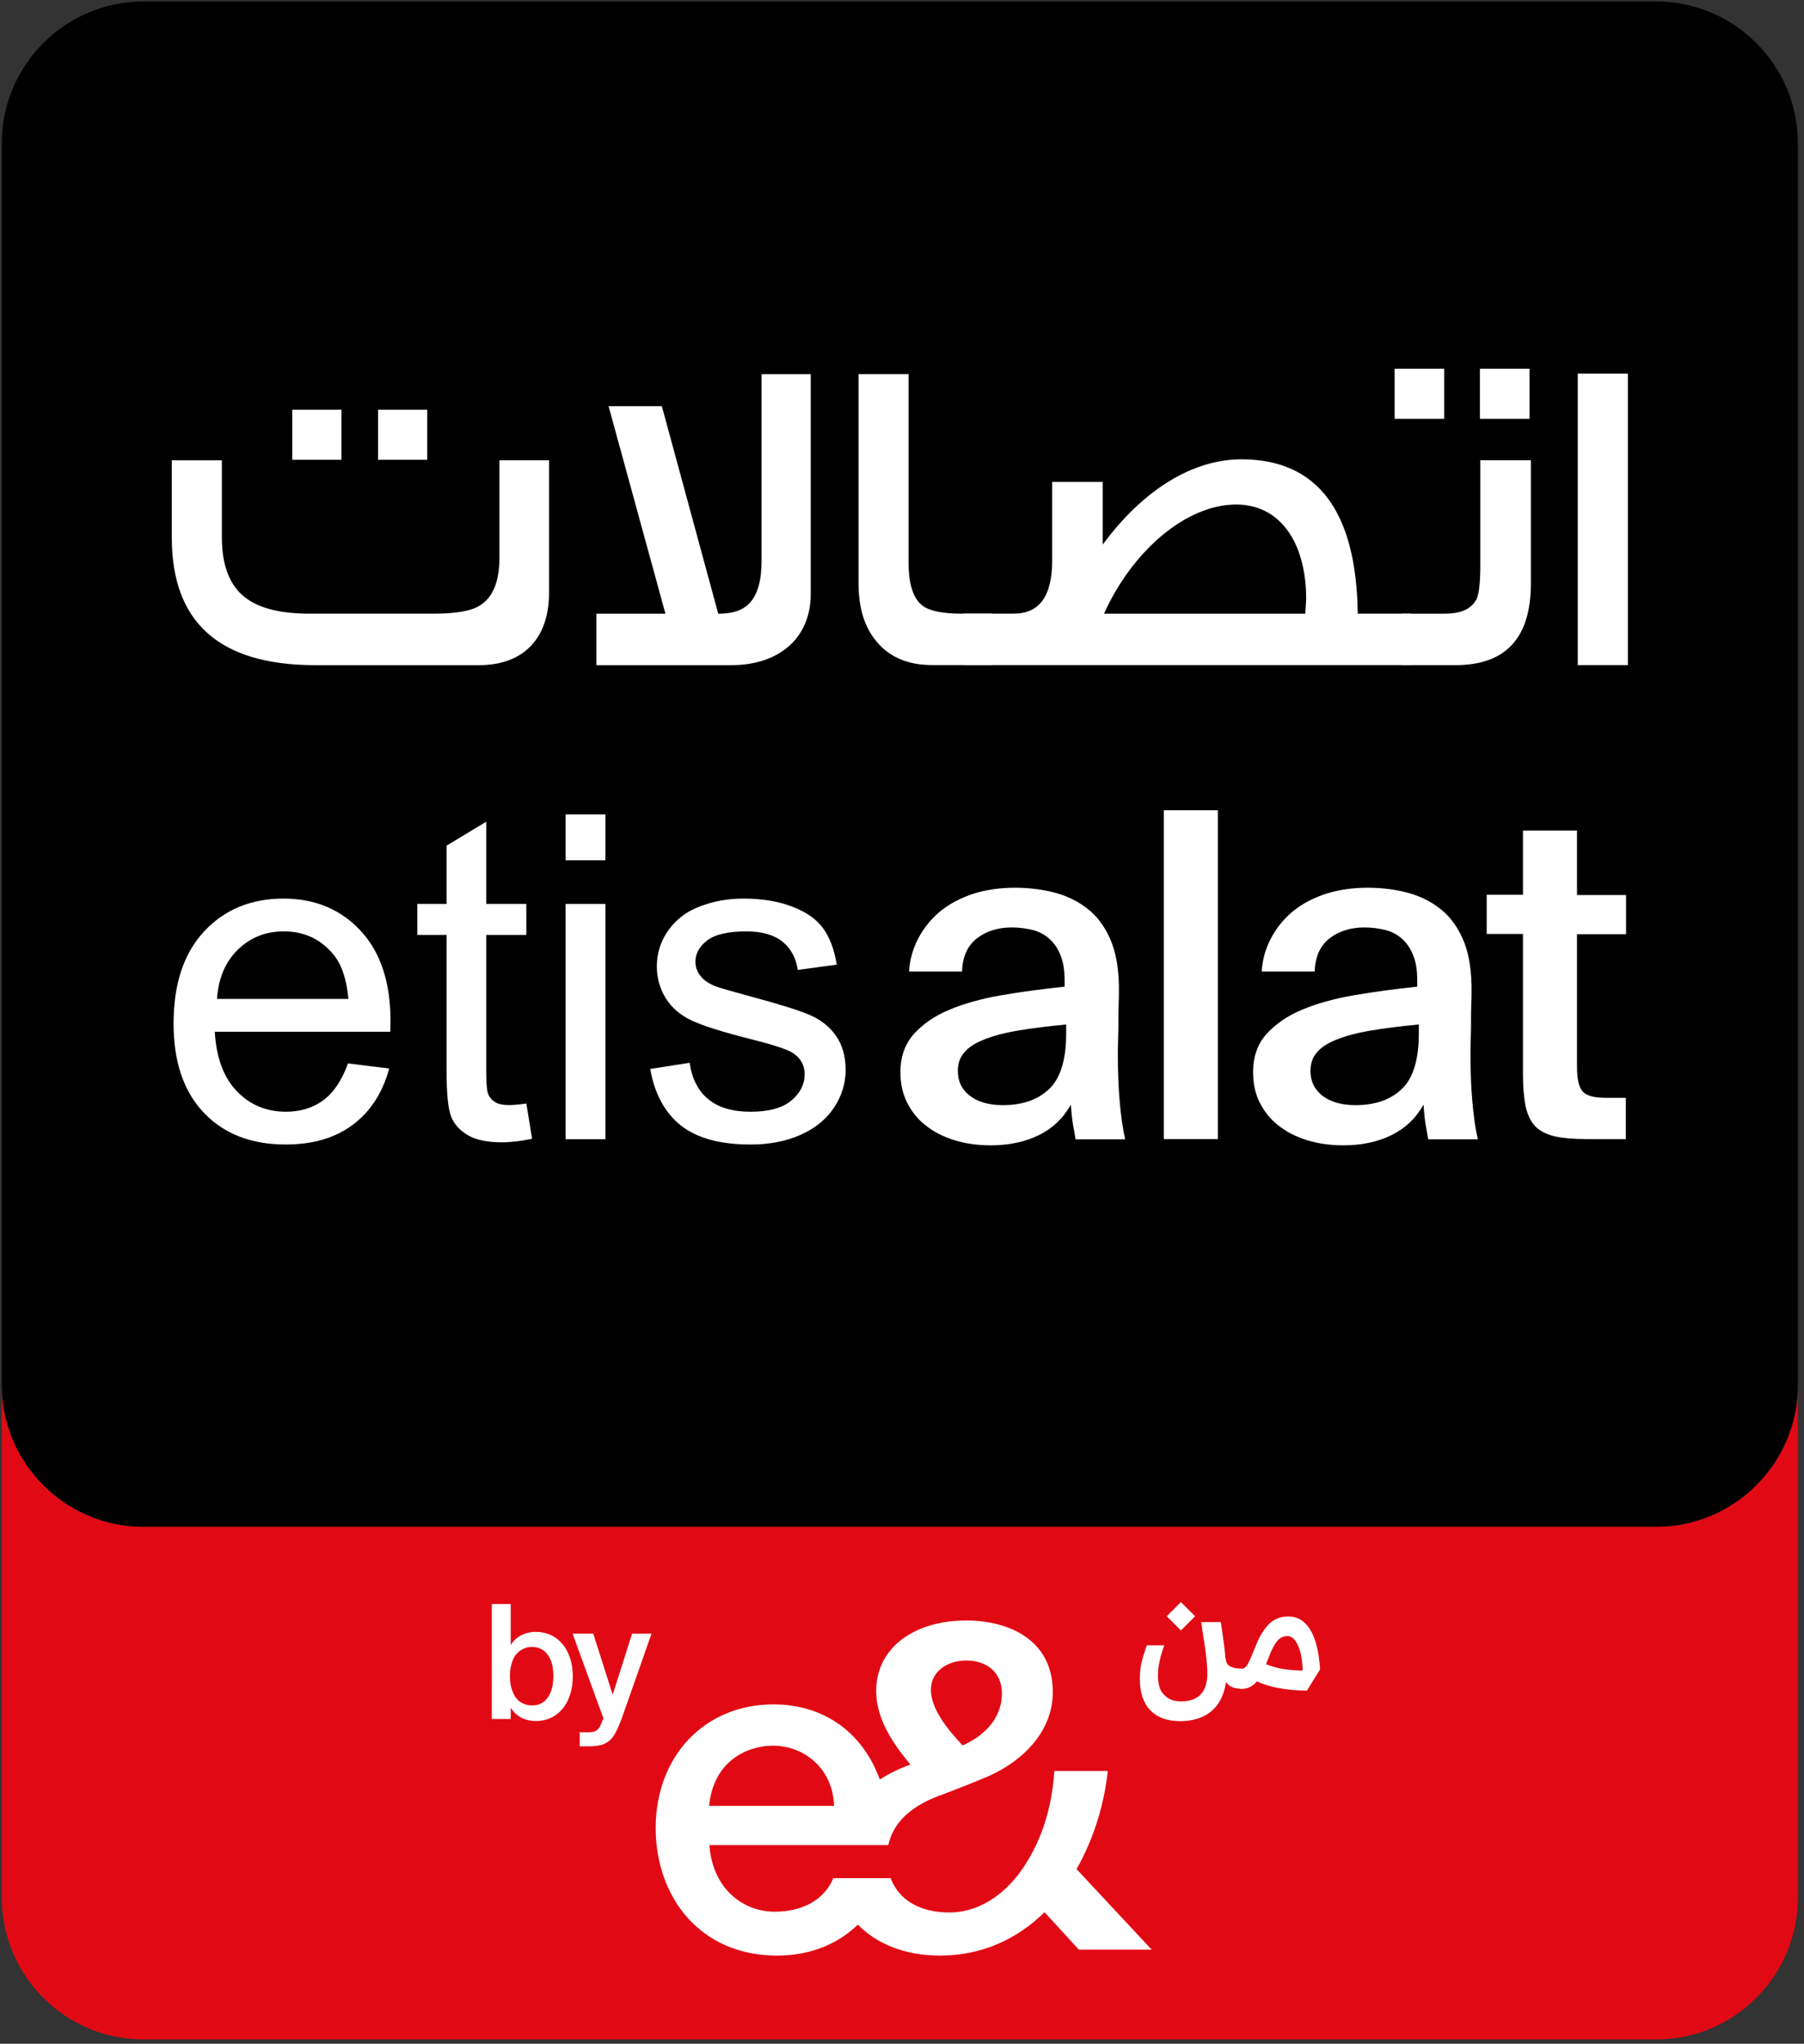
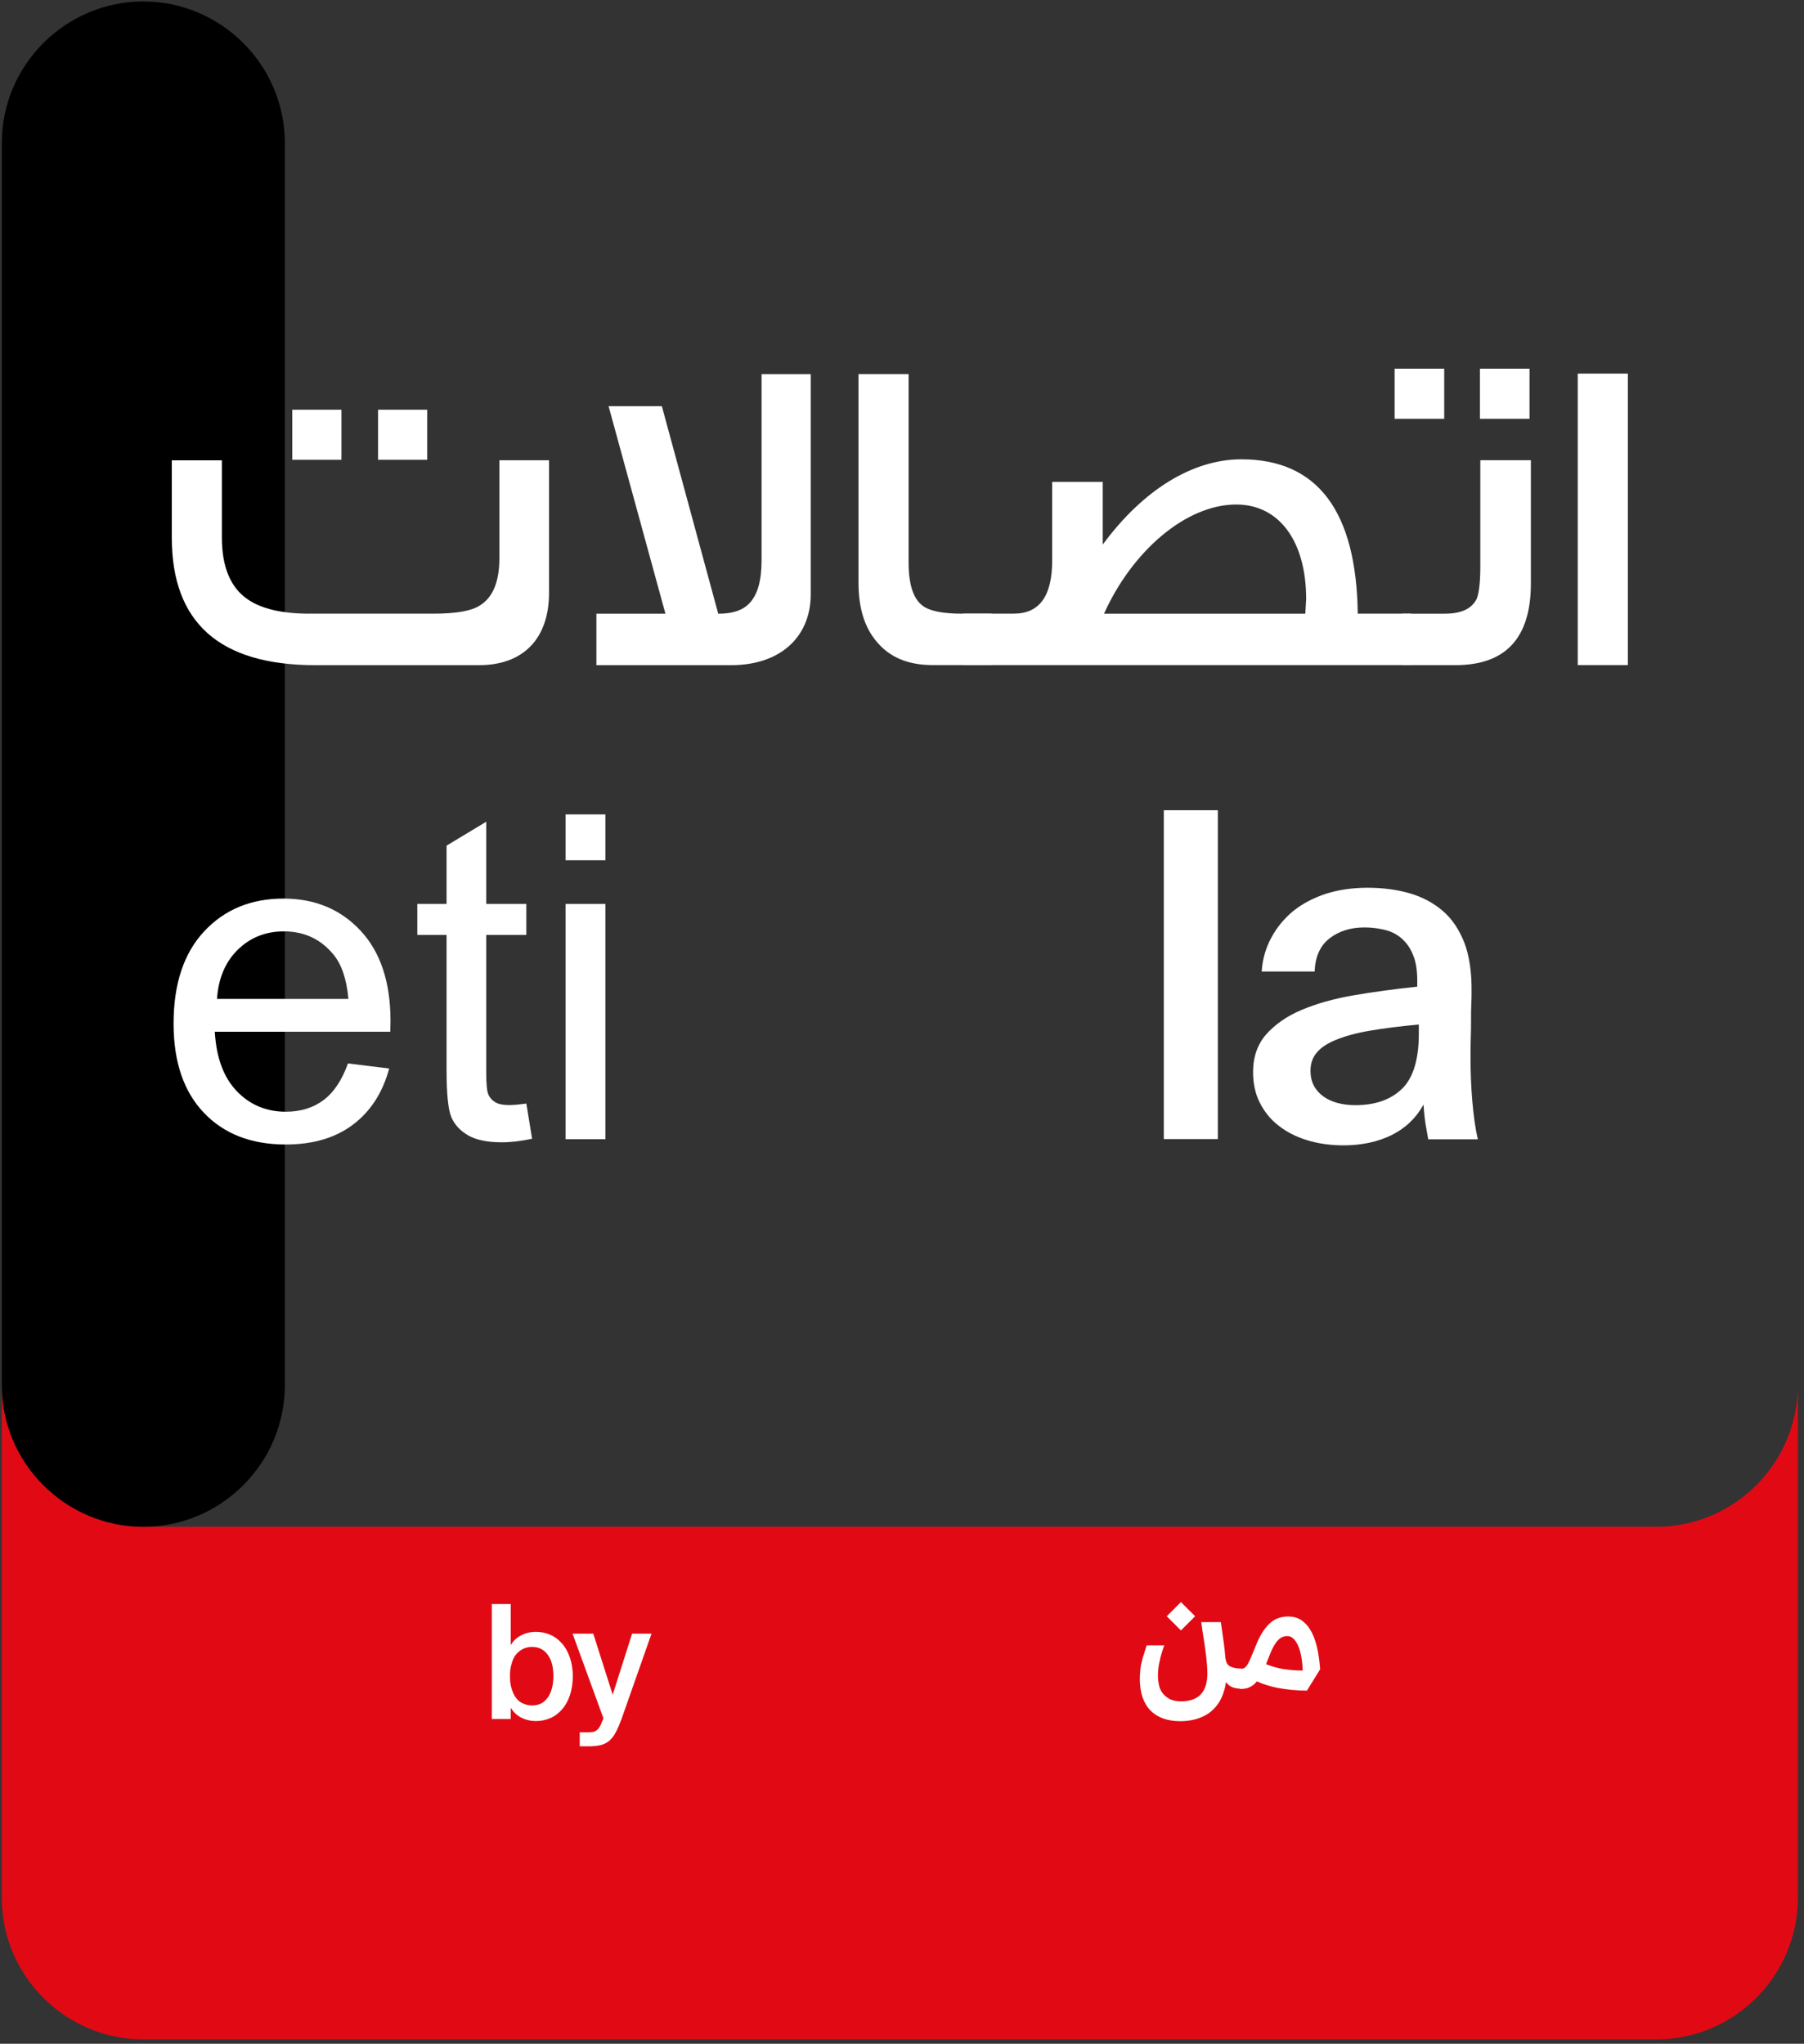
<svg xmlns="http://www.w3.org/2000/svg" xmlns:ns1="http://sodipodi.sourceforge.net/DTD/sodipodi-0.dtd" xmlns:ns2="http://www.inkscape.org/namespaces/inkscape" version="1.1" id="svg2" width="330.667" height="374.667" viewBox="0 0 330.667 374.667" ns1:docname="etisalat-new-seeklogo.eps">
  <rect x="0" y="0" width="330.667" height="374.667" fill="#333333" stroke="none" />
  <defs id="defs6" />
  <g id="g8" ns2:groupmode="layer" ns2:label="ink_ext_XXXXXX" transform="matrix(1.333,0,0,-1.333,0,374.667)">
    <g id="g10" transform="scale(0.1)">
      <path d="m 2472.16,905.543 v -705 C 2472.16,93.519 2384.59,5.961 2277.57,5.961 H 197.07 C 90.047,5.961 2.484,93.519 2.484,200.543 v 705 C 2.484,798.52 90.047,710.957 197.07,710.957 h 2080.5 c 107.02,0 194.59,87.563 194.59,194.586" style="fill:#e10a14;fill-opacity:1;fill-rule:evenodd;stroke:none" id="path12" />
-       <path d="m 197.07,2808.69 h 2080.5 c 107.02,0 194.59,-87.56 194.59,-194.58 V 905.543 c 0,-107.023 -87.57,-194.586 -194.59,-194.586 H 197.07 C 90.047,710.957 2.484,798.52 2.484,905.543 V 2614.11 c 0,107.02 87.563,194.58 194.586,194.58" style="fill:#000000;fill-opacity:1;fill-rule:evenodd;stroke:none" id="path14" />
+       <path d="m 197.07,2808.69 c 107.02,0 194.59,-87.56 194.59,-194.58 V 905.543 c 0,-107.023 -87.57,-194.586 -194.59,-194.586 H 197.07 C 90.047,710.957 2.484,798.52 2.484,905.543 V 2614.11 c 0,107.02 87.563,194.58 194.586,194.58" style="fill:#000000;fill-opacity:1;fill-rule:evenodd;stroke:none" id="path14" />
      <path d="m 754.945,2177.71 v -182.46 c 0,-62.07 -34.711,-99.32 -96.14,-99.32 H 433.547 c -131.543,0 -197.32,58.35 -197.32,175.62 v 106.13 h 68.859 v -106.13 c 0,-40.3 11.801,-68.85 35.367,-84.99 18.621,-13.01 47.188,-19.83 84.985,-19.83 h 170.05 c 31.633,0 53.34,3.72 65.145,11.79 17.41,11.16 26.07,32.86 26.07,64.51 v 134.68 h 68.219 v 0 z m -285.422,0.65 h -67.648 v 68.86 h 67.648 z m 117.954,0 h -67.649 v 68.86 h 67.649 v -68.86" style="fill:#ffffff;fill-opacity:1;fill-rule:evenodd;stroke:none" id="path16" />
      <path d="m 1114.81,2296.2 v -302.8 c 0,-58.93 -42.19,-97.47 -109.19,-97.47 H 820.086 v 70.75 h 94.934 l -78.204,285.47 h 73.258 l 77.555,-285.47 c 19.261,0 32.851,4.36 42.181,13.66 11.81,11.81 17.41,31.66 17.41,59.57 v 256.25 l 67.58,-0.01 v 0.05 h 0.01" style="fill:#ffffff;fill-opacity:1;fill-rule:evenodd;stroke:none" id="path18" />
      <path d="m 1363.62,1896.04 h -81.26 c -33.51,0 -58.93,10.51 -76.98,32.29 -16.77,19.84 -24.86,46.55 -24.86,80.69 v 287.19 h 68.87 v -259.39 c 0,-30.44 6.79,-50.28 19.84,-59.57 9.3,-6.79 27.29,-10.51 53.34,-10.51 h 40.94 v -70.68 h 0.11 v -0.02" style="fill:#ffffff;fill-opacity:1;fill-rule:evenodd;stroke:none" id="path20" />
      <path d="M 1940.09,1896.04 H 1324.5 v 70.75 h 69.54 c 35.37,0 52.78,24.21 52.78,73.26 v 107.98 h 69.54 v -86.28 c 55.2,75.12 123.5,117.28 190.53,117.28 104.91,0 158.25,-71.4 160.11,-212.24 h 73.25 v -70.75 h -0.16 z m -145.23,70.64 1.21,19.85 c 0,80.06 -37.21,130.33 -96.14,130.33 -69.54,0 -143.34,-64.51 -181.82,-150.13 h 276.75 v -0.05" style="fill:#ffffff;fill-opacity:1;fill-rule:evenodd;stroke:none" id="path22" />
      <path d="m 1985.89,2234.77 h -68.22 v 68.87 h 68.22 z m 119.17,-226.46 c 0,-75.12 -34.71,-112.34 -103.61,-112.34 h -73.26 v 70.76 h 58.35 c 22.99,0 37.21,6.79 44.05,20.48 3.08,7.44 4.95,22.34 4.95,44.7 v 145.84 h 69.53 v -169.44 z m -1.86,226.46 h -68.22 v 68.87 h 68.22 v -68.87" style="fill:#ffffff;fill-opacity:1;fill-rule:evenodd;stroke:none" id="path24" />
      <path d="m 2238.42,1896.04 h -68.9 v 400.87 h 68.9 v -400.87" style="fill:#ffffff;fill-opacity:1;fill-rule:evenodd;stroke:none" id="path26" />
-       <path d="m 1395.35,1589.83 c 20.81,0 40.2,-2.51 57.79,-7.54 17.58,-5.02 33.02,-13.29 45.94,-24.41 12.92,-11.13 22.62,-25.84 29.8,-44.15 6.82,-18.3 10.05,-40.92 9.69,-67.48 0,-4.31 0,-9.7 -0.37,-16.5 -0.36,-6.82 -0.36,-14.37 -0.36,-22.26 0,-7.91 0,-16.17 -0.36,-24.78 -0.35,-8.62 -0.35,-16.5 -0.35,-24.05 0,-21.18 0.72,-42 2.51,-62.81 1.79,-20.46 4.31,-38.05 7.54,-52.05 h -68.2 c -1.08,7.18 -2.51,14.01 -3.59,20.45 -1.07,6.83 -2.16,15.8 -2.87,27.3 -10.4,-18.67 -25.12,-32.67 -44.15,-42.01 -19.03,-9.33 -41.28,-13.99 -66.05,-13.99 -18.3,0 -35.16,2.51 -50.24,7.18 -15.07,4.68 -28.36,11.49 -39.49,20.46 -11.13,8.61 -19.38,19.38 -25.48,31.58 -6.1,12.21 -8.97,26.21 -8.97,41.64 0,20.81 6.1,38.05 17.95,51.68 12.2,13.65 28.34,25.14 48.81,33.74 20.46,8.62 44.51,15.44 71.78,20.1 27.28,4.67 56.35,8.62 87.22,11.85 v 8.26 c 0,14 -1.79,25.84 -5.74,35.17 -3.59,9.34 -8.97,16.88 -15.44,22.61 -6.45,5.74 -14,9.7 -22.61,11.84 -8.61,2.16 -18.31,3.59 -28.71,3.59 -19.02,0 -35.18,-5.02 -48.1,-15.07 -12.92,-10.05 -19.74,-25.13 -20.45,-45.6 h -72.86 c 1.08,17.24 5.74,32.67 13.27,46.67 7.54,13.99 17.6,26.2 30.15,36.61 12.56,10.05 27.64,17.94 44.87,23.69 17.23,5.4 36.25,8.28 57.07,8.28 z m 70.7,-188.08 c -26.55,-2.52 -49.17,-5.38 -67.83,-8.62 -18.66,-3.24 -34.1,-7.54 -46.31,-12.57 -12.2,-5.01 -20.81,-10.76 -26.55,-17.93 -5.74,-6.83 -8.26,-15.08 -8.26,-24.78 0,-14.71 5.74,-25.84 16.87,-34.45 11.13,-8.26 26.2,-12.57 44.87,-12.57 27.27,0 48.81,7.55 64.24,22.62 15.43,15.07 22.97,40.56 22.97,75.73 v 12.57 0" style="fill:#ffffff;fill-opacity:1;fill-rule:evenodd;stroke:none" id="path28" />
      <path d="m 1674.61,1244.17 h -74.31 v 452.25 h 74.31 v -452.25" style="fill:#ffffff;fill-opacity:1;fill-rule:evenodd;stroke:none" id="path30" />
      <path d="m 1880.27,1589.83 c 20.81,0 40.2,-2.51 57.78,-7.54 17.59,-5.03 33.03,-13.29 45.95,-24.41 12.92,-11.13 22.62,-25.84 29.79,-44.15 6.81,-18.3 10.05,-40.92 9.7,-67.48 0,-4.31 0,-9.7 -0.36,-16.5 -0.37,-6.82 -0.37,-14.37 -0.37,-22.26 0,-7.91 0,-16.17 -0.36,-24.78 -0.35,-8.62 -0.35,-16.5 -0.35,-24.05 0,-21.18 0.71,-42 2.51,-62.81 1.79,-20.46 4.31,-38.05 7.54,-52.05 h -68.2 c -1.09,7.18 -2.52,14.01 -3.6,20.45 -1.07,6.83 -2.14,15.8 -2.87,27.3 -10.4,-18.67 -25.12,-32.67 -44.14,-42.01 -19.02,-9.33 -41.28,-13.99 -66.05,-13.99 -18.31,0 -35.17,2.51 -50.24,7.18 -15.08,4.68 -28.37,11.49 -39.49,20.46 -11.13,8.61 -19.38,19.38 -25.49,31.58 -6.09,12.21 -8.97,26.21 -8.97,41.64 0,20.81 6.11,38.05 17.95,51.68 12.21,13.65 28.35,25.14 48.82,33.74 20.45,8.62 44.51,15.44 71.78,20.1 27.28,4.67 56.35,8.62 87.22,11.85 v 8.26 c 0,14 -1.79,25.84 -5.74,35.17 -3.59,9.34 -8.98,16.88 -15.44,22.61 -6.46,5.74 -14,9.7 -22.62,11.84 -8.61,2.16 -18.3,3.59 -28.71,3.59 -19.02,0 -35.18,-5.02 -48.1,-15.07 -12.92,-10.05 -19.74,-25.13 -20.46,-45.6 h -72.85 c 1.07,17.24 5.74,32.67 13.27,46.67 7.54,13.99 17.6,26.2 30.15,36.61 12.56,10.05 27.64,17.94 44.87,23.69 17.23,5.4 36.26,8.28 57.08,8.28 z m 70.71,-188.08 c -26.56,-2.52 -49.17,-5.38 -67.84,-8.62 -18.67,-3.23 -34.1,-7.54 -46.31,-12.57 -12.2,-5.01 -20.81,-10.76 -26.55,-17.93 -5.74,-6.83 -8.26,-15.08 -8.26,-24.78 0,-14.71 5.74,-25.84 16.87,-34.45 11.13,-8.26 26.2,-12.57 44.86,-12.57 27.28,0 48.82,7.55 64.25,22.62 15.43,15.07 22.98,40.56 22.98,75.73 v 12.57" style="fill:#ffffff;fill-opacity:1;fill-rule:evenodd;stroke:none" id="path32" />
-       <path d="m 2094.18,1668.43 h 74.3 v -88.66 h 67.48 v -53.84 h -67.48 v -182.69 c 0,-17.24 2.87,-28.36 8.27,-34.1 5.38,-5.73 16.14,-8.25 31.94,-8.25 h 26.91 v -56.72 h -54.92 c -17.95,0 -32.3,1.44 -43.79,3.95 -11.12,2.87 -20.09,7.54 -26.2,14 -6.1,6.82 -10.4,15.79 -12.92,27.28 -2.16,11.49 -3.59,25.85 -3.59,42.71 v 194.19 h -49.88 v 53.84 h 49.88 v 88.29 0" style="fill:#ffffff;fill-opacity:1;fill-rule:evenodd;stroke:none" id="path34" />
      <path d="m 478.484,1348.21 56.672,-7 c -8.945,-33.12 -25.5,-58.82 -49.668,-77.09 -24.175,-18.29 -55.05,-27.42 -92.633,-27.42 -47.328,0 -84.855,14.57 -112.589,43.72 -27.719,29.15 -41.586,70.03 -41.586,122.64 0,54.43 14.015,96.68 42.05,126.76 28.032,30.05 64.391,45.08 109.083,45.08 43.257,0 78.601,-14.72 106.023,-44.17 27.422,-29.46 41.141,-70.89 41.141,-124.31 0,-3.26 -0.11,-8.14 -0.313,-14.63 H 295.363 c 2.024,-35.55 12.082,-62.77 30.168,-81.66 18.067,-18.89 40.629,-28.34 67.645,-28.34 20.109,0 37.265,5.28 51.488,15.85 14.211,10.54 25.492,27.41 33.82,50.57 z m -180.074,88.67 h 180.68 c -2.438,27.21 -9.344,47.62 -20.719,61.25 -17.48,21.12 -40.113,31.68 -67.941,31.68 -25.188,0 -46.367,-8.43 -63.528,-25.29 -17.156,-16.86 -26.664,-39.42 -28.492,-67.64" style="fill:#ffffff;fill-opacity:1;fill-rule:evenodd;stroke:none" id="path36" />
      <path d="m 723.75,1293.05 7.922,-48.44 c -15.438,-3.25 -29.254,-4.87 -41.438,-4.87 -19.91,0 -35.336,3.14 -46.316,9.43 -10.969,6.3 -18.688,14.58 -23.156,24.85 -4.469,10.24 -6.703,31.84 -6.703,64.73 v 186.18 H 573.84 v 42.66 h 40.219 v 80.13 l 54.539,32.9 v -113.03 h 55.144 v -42.66 h -55.144 v -189.21 c 0,-15.64 0.961,-25.7 2.894,-30.17 1.926,-4.47 5.078,-8.01 9.453,-10.66 4.364,-2.64 10.606,-3.96 18.735,-3.96 6.097,-0.01 14.117,0.7 24.07,2.12" style="fill:#ffffff;fill-opacity:1;fill-rule:evenodd;stroke:none" id="path38" />
      <path d="m 777.684,1627.61 v 63.07 h 54.847 v -63.07 z m 0,-383.61 v 323.59 h 54.847 V 1244 h -54.847" style="fill:#ffffff;fill-opacity:1;fill-rule:evenodd;stroke:none" id="path40" />
-       <path d="m 894.082,1340.58 54.234,8.54 c 3.051,-21.73 11.528,-38.4 25.438,-49.97 13.91,-11.58 33.366,-17.37 58.356,-17.37 25.18,0 43.87,5.13 56.06,15.38 12.19,10.27 18.28,22.3 18.28,36.12 0,12.38 -5.38,22.14 -16.14,29.25 -7.52,4.88 -26.21,11.08 -56.07,18.58 -40.217,10.15 -68.092,18.95 -83.635,26.36 -15.546,7.41 -27.328,17.67 -35.347,30.77 -8.028,13.1 -12.039,27.57 -12.039,43.41 0,14.43 3.308,27.78 9.902,40.07 6.598,12.3 15.59,22.5 26.965,30.62 8.531,6.3 20.156,11.62 34.887,16 14.722,4.37 30.507,6.55 47.387,6.55 25.39,0 47.68,-3.65 66.87,-10.97 19.19,-7.31 33.37,-17.21 42.5,-29.71 9.15,-12.5 15.44,-29.21 18.9,-50.12 l -53.63,-7.31 c -2.44,16.65 -9.5,29.65 -21.18,39 -11.69,9.34 -28.19,14.01 -49.52,14.01 -25.19,0 -43.167,-4.16 -53.921,-12.49 -10.766,-8.33 -16.149,-18.08 -16.149,-29.25 0,-7.11 2.227,-13.51 6.704,-19.19 4.472,-5.9 11.472,-10.77 21.019,-14.63 5.485,-2.03 21.637,-6.71 48.437,-14.03 38.8,-10.35 65.88,-18.84 81.21,-25.43 15.33,-6.61 27.36,-16.21 36.1,-28.81 8.73,-12.59 13.1,-28.23 13.1,-46.92 0,-18.28 -5.34,-35.5 -16,-51.65 -10.66,-16.14 -26.05,-28.63 -46.16,-37.47 -20.11,-8.83 -42.86,-13.25 -68.25,-13.25 -42.054,0 -74.097,8.72 -96.128,26.2 -22.028,17.49 -36.09,43.39 -42.18,77.71" style="fill:#ffffff;fill-opacity:1;fill-rule:evenodd;stroke:none" id="path42" />
-       <path d="m 1480.33,240.195 c 23.79,41.899 38,89.118 42.97,134.922 l -73.5,0.004 c -1.78,-28.402 -7.46,-57.164 -17.04,-82.723 -9.59,-25.214 -22.02,-47.574 -37.99,-66.398 v 0 c -23.8,-27.691 -54.68,-45.445 -89.47,-45.445 -41.19,0 -69.6,17.754 -80.6,47.222 l -78.82,-0.004 c -12.78,-30.535 -42.97,-46.156 -80.95,-46.156 -41.9,0 -84.867,30.176 -89.481,91.594 H 1221.5 v 0 0 c 6.39,30.184 30.18,52.914 68.88,67.473 0,0 35.86,13.129 71.36,28.402 v 0 c 48.99,22.723 85.93,63.199 85.93,114.68 0,73.144 -62.49,98.347 -118.94,98.347 -71.37,0 -123.92,-37.281 -123.92,-96.933 0,-35.145 19.17,-68.164 47.22,-101.192 -14.91,-5.328 -29.11,-12.078 -42.25,-20.59 -22.73,62.836 -74.91,103.321 -146.28,103.321 -94.094,0 -161.902,-70.66 -161.902,-170.063 0,-94.449 60.715,-175.398 166.882,-175.398 48.63,0 85.56,17.75 111.13,42.609 25.91,-26.629 64.98,-42.609 112.9,-42.609 58.95,0 106.88,23.441 143.8,59.644 l 47.23,-51.484 h 100.11 z m -151.61,286.887 c 26.99,0 48.99,-15.273 48.99,-45.449 0,-27.695 -16.68,-54.676 -53.96,-71.36 l -0.71,0.707 c -22.02,23.43 -42.97,50.415 -42.97,75.981 0.02,25.207 22.73,40.121 48.65,40.121 z M 1062.79,409.914 c 42.96,0 82.38,-31.246 84.16,-82.73 H 975.098 c 6.031,62.492 53.252,82.73 87.692,82.73" style="fill:#ffffff;fill-opacity:1;fill-rule:evenodd;stroke:none" id="path44" />
      <path d="m 702.273,604.766 v -56.578 c 3.516,5.968 8.09,10.187 14.055,13.351 5.973,3.164 13.008,4.918 20.727,4.918 7.031,0 13.707,-1.41 20.027,-4.219 6.332,-2.812 11.606,-7.031 16.168,-12.293 4.566,-5.277 8.09,-11.953 10.539,-19.324 2.469,-7.387 3.867,-15.816 3.867,-25.301 0,-9.484 -1.398,-17.929 -3.867,-25.656 -2.449,-7.375 -5.965,-14.047 -10.539,-19.324 -4.562,-5.274 -9.836,-9.492 -16.168,-12.305 -6.32,-2.808 -12.648,-4.211 -20.027,-4.211 -7.731,0 -14.754,1.754 -20.727,4.918 -5.965,3.164 -10.539,7.731 -14.055,13.352 v -15.465 l -26.003,0.008 v 158.129 z m -1.046,-99.09 c 0,-6.68 0.695,-12.653 2.453,-17.926 1.758,-5.277 3.511,-9.141 6.32,-12.652 2.813,-3.508 5.965,-5.973 9.84,-7.375 3.863,-1.762 7.738,-2.465 11.953,-2.465 9.137,0 16.16,3.512 21.434,10.898 4.91,7.028 7.726,16.867 7.726,29.52 0,12.301 -2.453,22.144 -7.726,29.172 -4.918,7.031 -12.305,10.894 -21.434,10.894 -4.215,0 -8.09,-0.707 -11.953,-2.461 -3.863,-1.754 -7.027,-4.215 -9.84,-7.386 -2.809,-3.165 -4.918,-7.379 -6.32,-12.653 -1.758,-5.273 -2.453,-10.894 -2.453,-17.566" style="fill:#ffffff;fill-opacity:1;fill-rule:evenodd;stroke:none" id="path46" />
      <path d="m 797.16,408.684 v 19.679 H 807 c 2.809,0 5.262,0 7.383,0.352 2.121,0.355 3.867,0.699 5.621,2.113 1.758,1.055 3.156,2.813 4.566,4.918 1.403,2.109 2.453,5.274 3.856,8.785 l 1.41,2.809 -42.523,116.672 h 28.464 l 26.707,-83.985 26.711,83.985 h 26.707 L 854.789,447 c -2.812,-7.387 -5.273,-13.711 -8.094,-18.629 -2.457,-4.918 -5.609,-8.785 -8.785,-11.594 -3.508,-2.812 -7.383,-4.918 -11.594,-5.972 -4.566,-1.055 -10.195,-1.758 -16.519,-1.758 h -12.645 v -0.363 h 0.008" style="fill:#ffffff;fill-opacity:1;fill-rule:evenodd;stroke:none" id="path48" />
      <path d="m 1678.68,580.191 c 1.01,-7.738 2.02,-14.804 3.03,-21.195 1.01,-6.391 1.69,-12.777 2.36,-18.496 0.34,-3.359 0.68,-7.07 1.01,-10.43 l 0.34,-1.347 c 0.67,-5.043 3.03,-8.41 6.73,-10.09 3.7,-1.68 8.4,-2.692 14.46,-2.692 1.35,0 2.02,-0.668 2.02,-2.019 v -23.207 c 0,-1.68 -0.67,-2.36 -2.02,-2.36 -8.75,0 -15.13,2.36 -19.17,7.071 -0.67,0.679 -1.01,1.347 -1.68,2.019 -0.67,-5.711 -2.02,-10.757 -3.7,-15.468 -2.69,-8.075 -6.73,-14.797 -12.11,-20.516 -5.38,-5.719 -11.77,-10.09 -19.84,-13.117 -7.74,-3.028 -16.82,-4.711 -27.24,-4.711 -17.83,0 -31.29,5.051 -41.04,14.805 -9.42,9.753 -14.47,24.218 -14.47,43.058 0,4.707 0.34,8.75 0.67,12.777 0.33,4.028 1.01,7.739 2.02,11.098 0.67,3.703 1.68,7.07 3.03,10.762 1.01,3.699 2.35,7.398 3.7,11.769 l 24.22,-0.004 c -2.69,-7.398 -5.05,-14.468 -6.39,-21.531 -1.68,-7.054 -2.35,-13.785 -2.35,-20.179 0,-5.036 0.67,-9.747 1.68,-14.125 1.01,-4.375 3.03,-8.079 5.72,-11.098 2.69,-3.024 6.05,-5.719 9.75,-7.399 4.04,-1.679 8.75,-2.687 14.47,-2.687 24.22,0 36.33,12.777 36.33,38.684 0,4.371 -0.34,8.75 -0.68,13.449 -0.34,4.699 -1.01,9.754 -1.68,15.476 -0.68,5.719 -1.68,11.77 -2.69,18.496 -1.01,6.727 -2.36,14.465 -3.36,22.879 h 26.91 v 0.328 z m -54.82,27.239 19.51,-19.504 -19.51,-19.508 -19.51,19.508 19.51,19.504" style="fill:#ffffff;fill-opacity:1;fill-rule:evenodd;stroke:none" id="path50" />
      <path d="m 1771.52,587.594 c 12.78,0 22.54,-6.059 29.93,-17.828 7.4,-11.77 12.11,-29.934 13.8,-54.832 l -18.16,-29.266 c -14.13,0 -27.25,1.348 -40.03,3.699 -10.43,2.02 -20.18,5.039 -28.92,9.078 0,0 -0.34,-0.336 -0.34,-0.668 -2.69,-3.371 -6.05,-5.718 -9.42,-7.398 -3.37,-1.691 -7.4,-2.359 -12.45,-2.359 -1.35,0.335 -2.02,1.007 -2.02,2.359 v 23.207 c 0,1.344 0.67,2.019 2.02,2.019 2.02,0 3.7,0.336 5.38,1.348 1.35,1.012 3.03,2.692 4.37,5.039 1.35,2.36 3.03,5.719 4.71,9.758 1.68,4.039 3.7,9.418 6.39,15.48 5.05,13.118 11.1,22.875 18.17,29.934 7.06,7.059 15.81,10.43 26.57,10.43 z m -6.73,-72.324 c 9.42,-1.348 18.16,-2.02 26.57,-2.02 -0.67,15.809 -3.03,27.246 -6.73,34.984 -4.03,8.411 -8.75,12.45 -14.47,12.45 -2.69,0 -5.38,-0.672 -7.39,-1.684 -2.36,-1.008 -4.38,-2.687 -6.4,-5.047 -2.02,-2.351 -4.03,-5.379 -6.05,-9.418 -2.02,-3.699 -4.03,-8.41 -6.05,-14.125 -1.34,-3.031 -2.36,-5.719 -3.37,-8.41 7.75,-3.031 15.82,-5.375 23.89,-6.73" style="fill:#ffffff;fill-opacity:1;fill-rule:evenodd;stroke:none" id="path52" />
    </g>
  </g>
</svg>